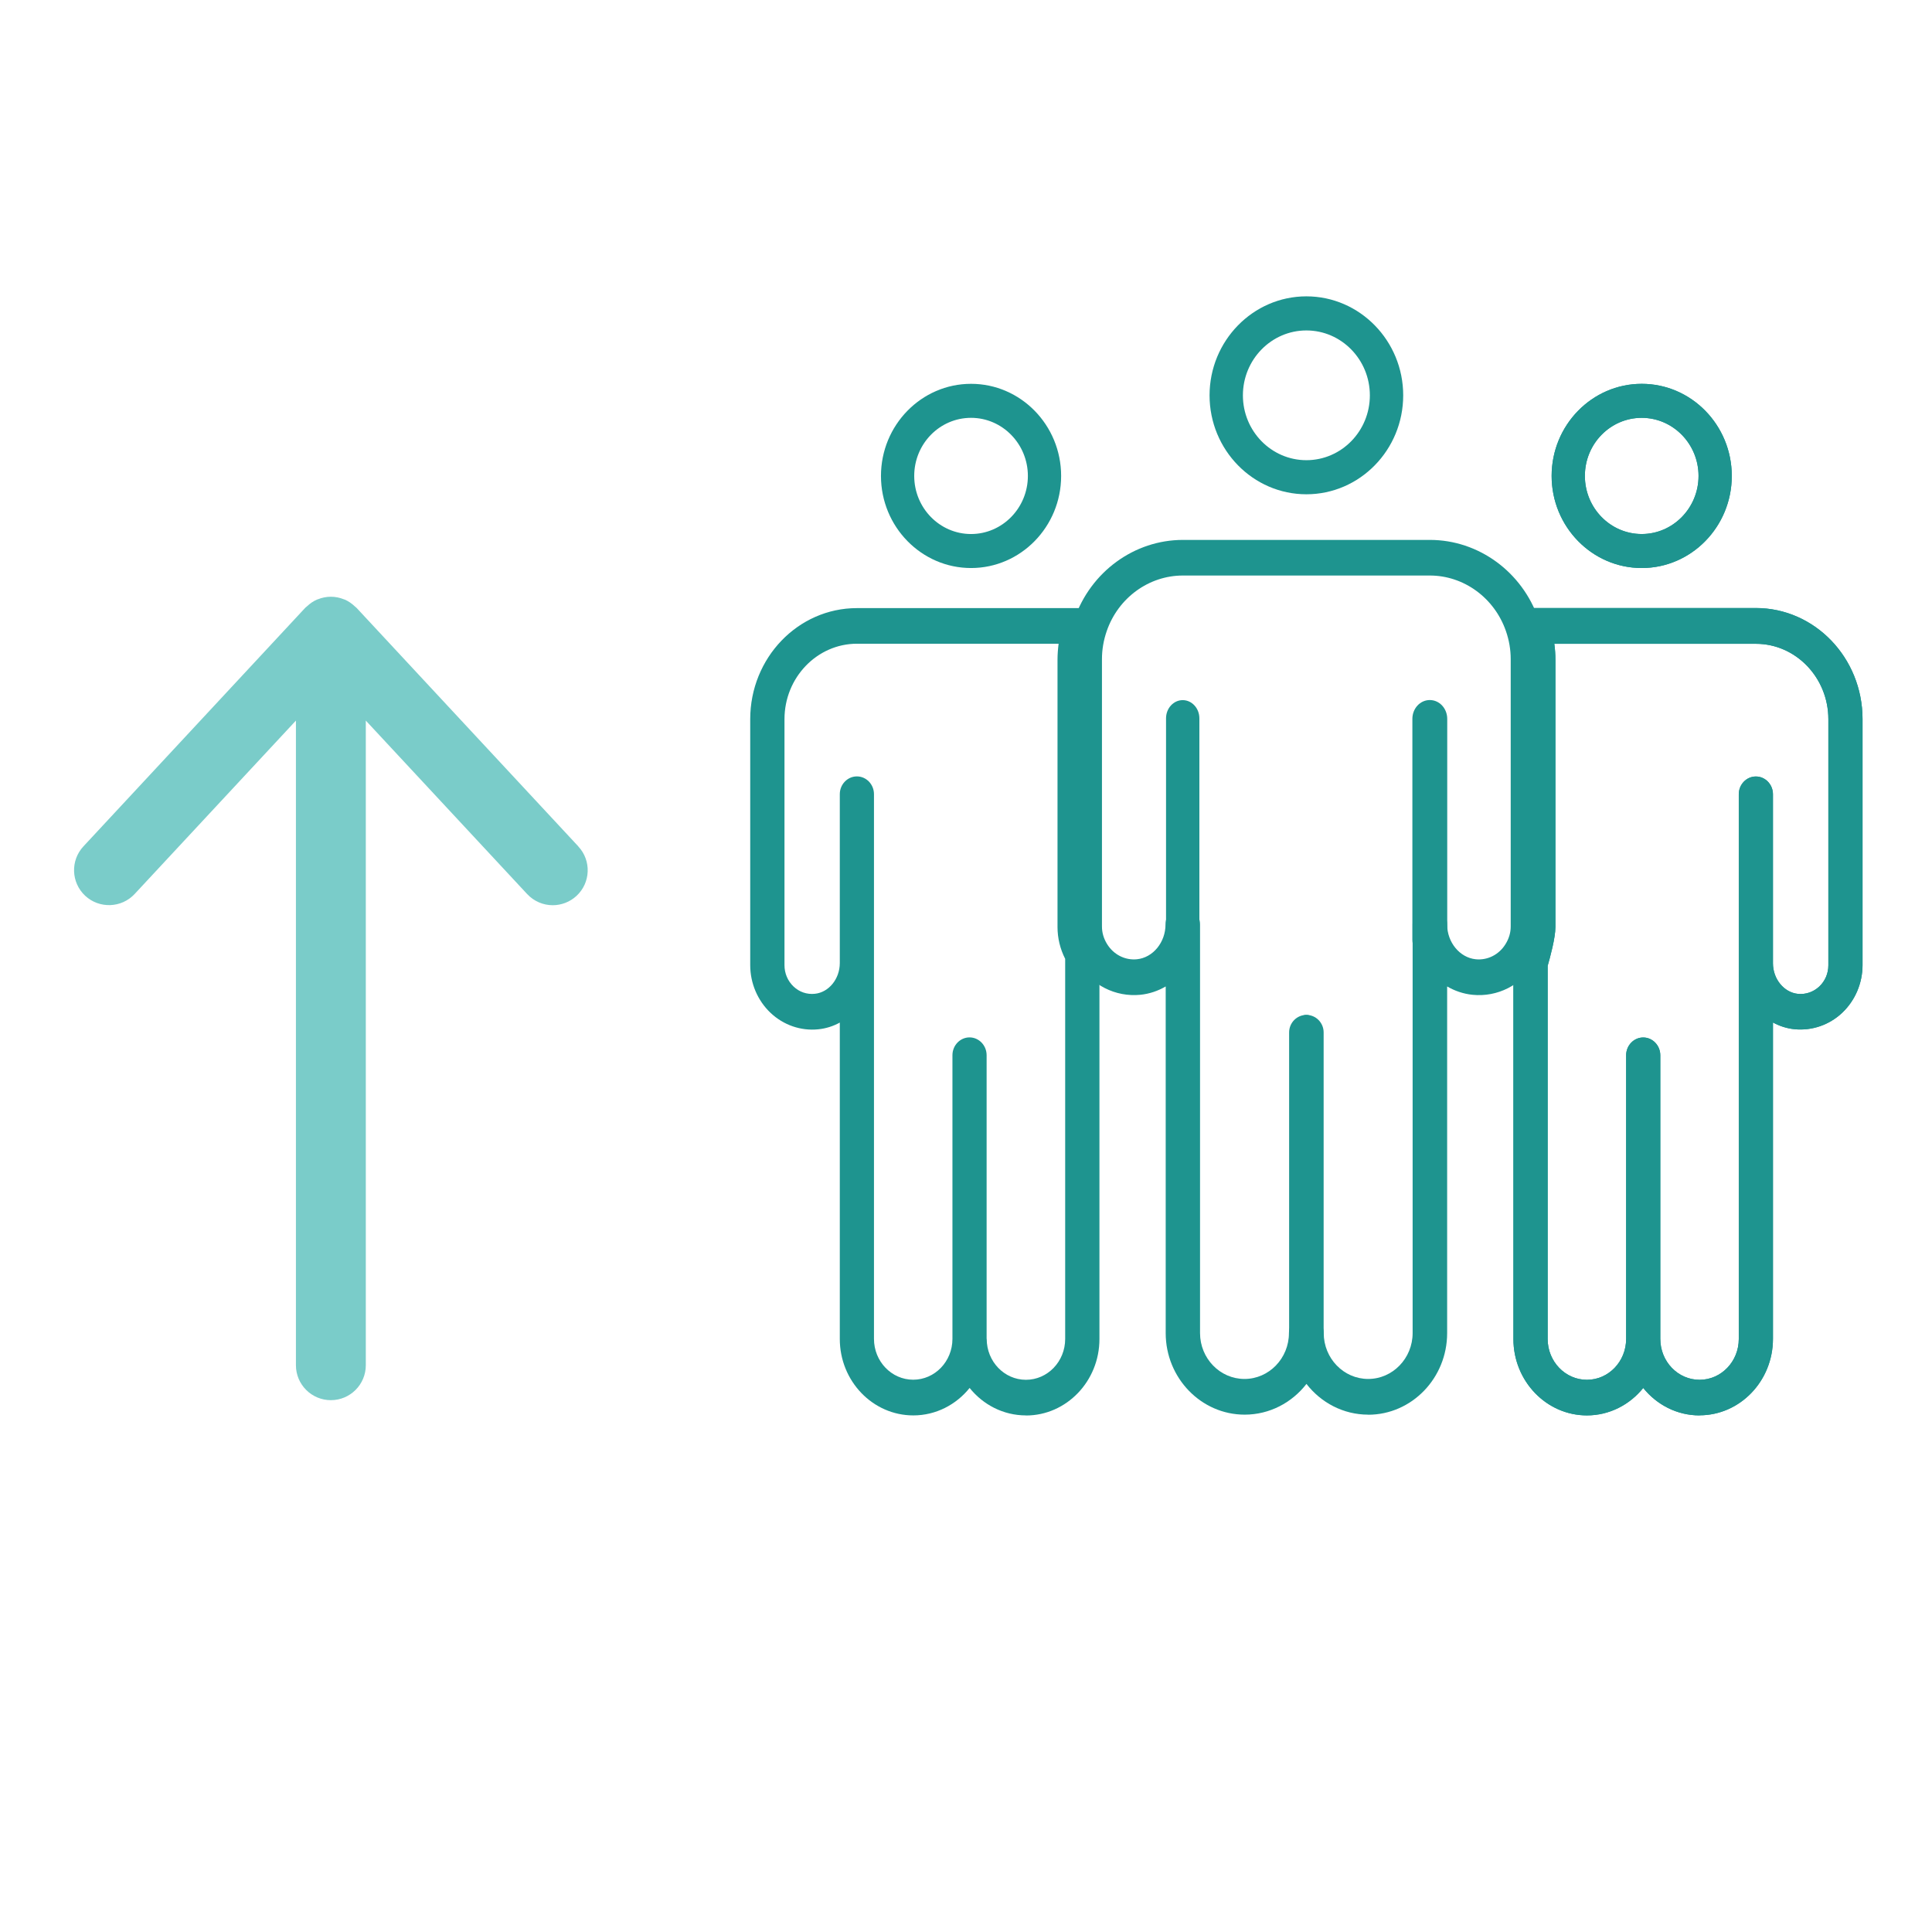
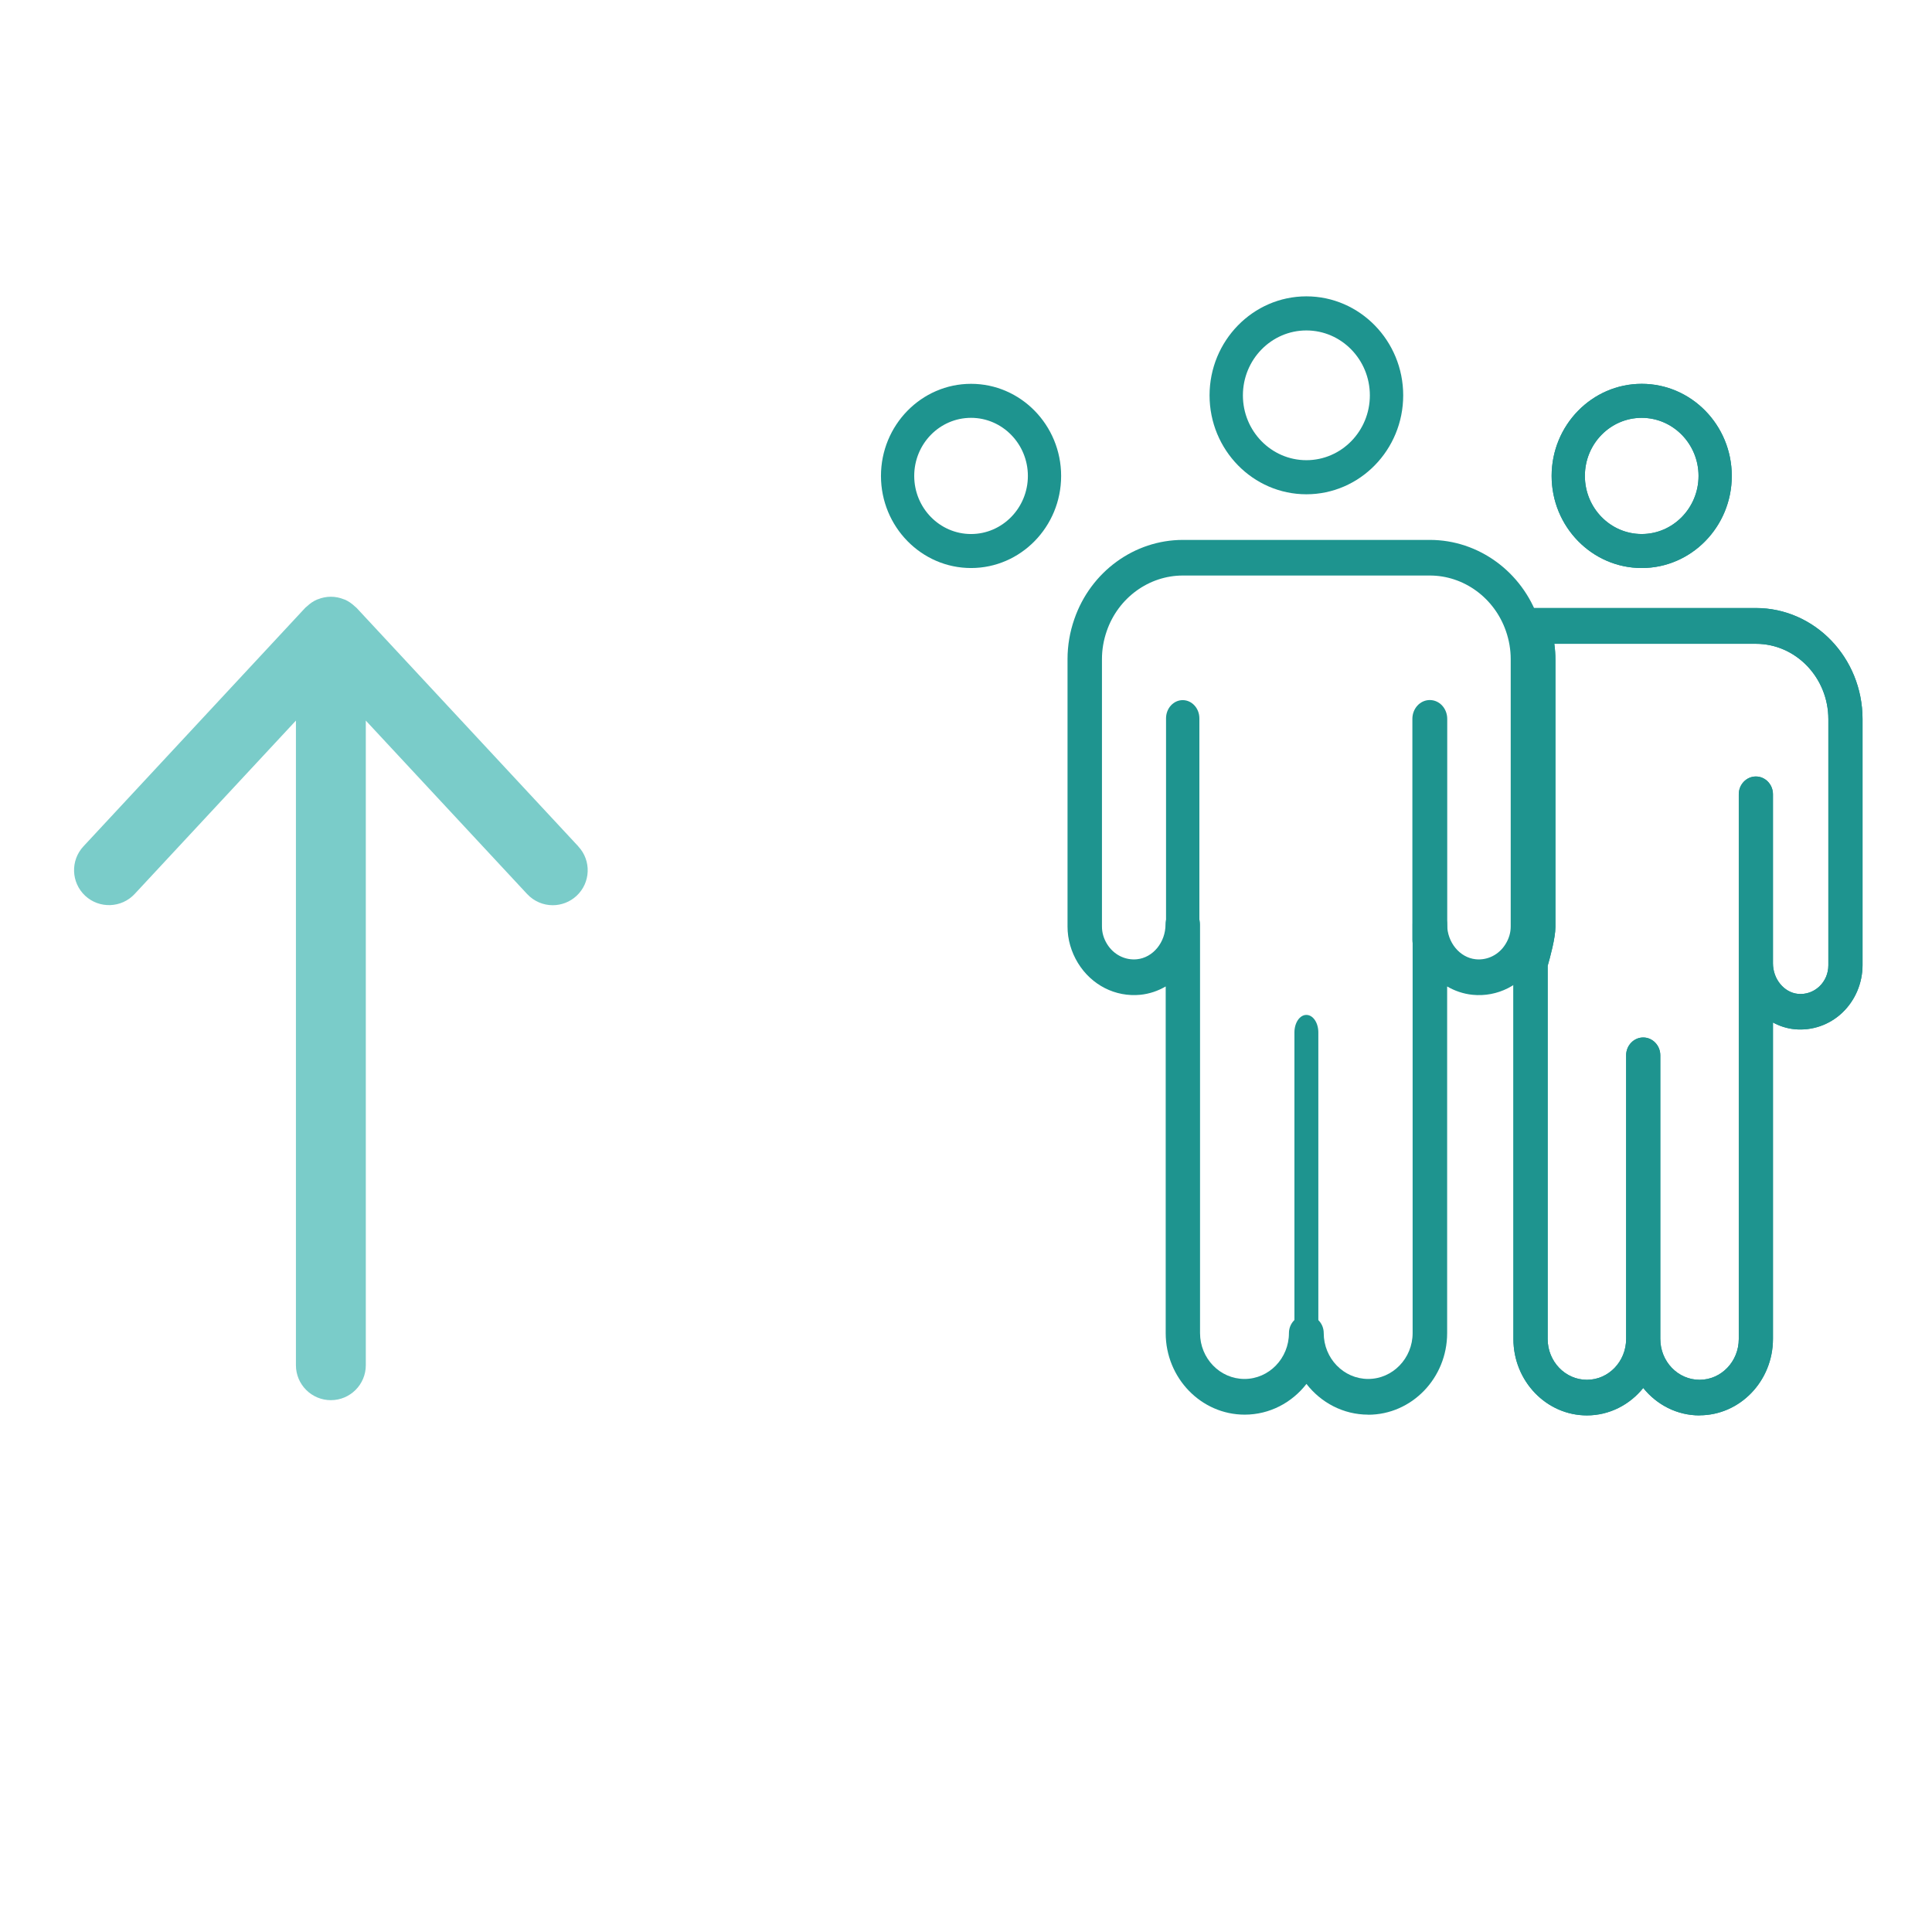
<svg xmlns="http://www.w3.org/2000/svg" id="Layer_1" data-name="Layer 1" viewBox="0 0 229.48 229.48">
  <defs>
    <style>
      .cls-1 {
        fill: #7accc9;
      }

      .cls-2 {
        fill: #1e948f;
      }
    </style>
  </defs>
  <g>
    <path class="cls-2" d="M155.17,39.25c-4.16,0-7.54,3.46-7.54,7.71s3.38,7.7,7.54,7.7,7.54-3.45,7.54-7.7-3.38-7.71-7.54-7.71M155.17,58.71c-6.34,0-11.5-5.27-11.5-11.75s5.16-11.76,11.5-11.76,11.5,5.28,11.5,11.76-5.16,11.75-11.5,11.75" />
-     <path class="cls-2" d="M117.2,159.04c0,2.68,2.09,4.85,4.66,4.85s4.66-2.17,4.66-4.85v-44.62s0-.07,0-.11c0-.14,0-.28,0-.42-.6-1.18-.91-2.47-.91-3.77v-31.74c0-.64.05-1.29.13-1.92h-23.95c-4.74,0-8.61,4.02-8.61,8.96v29.22c0,.97.38,1.87,1.07,2.53.69.66,1.6.97,2.54.87,1.66-.17,2.96-1.77,2.96-3.65v-20.06c0-1.16.91-2.11,2.03-2.11s2.03.95,2.03,2.11v64.7c0,2.68,2.09,4.85,4.66,4.85s4.66-2.17,4.66-4.85v-33.69c0-1.17.91-2.12,2.03-2.12s2.03.95,2.03,2.12v33.69ZM121.86,168.12c-2.69,0-5.09-1.27-6.69-3.26-1.6,1.99-4.01,3.26-6.69,3.26-4.81,0-8.73-4.07-8.73-9.08v-37.58c-.78.43-1.65.71-2.57.8-2.07.21-4.13-.51-5.66-1.96-1.53-1.45-2.41-3.51-2.41-5.66v-29.22c0-7.28,5.68-13.19,12.67-13.19h26.54c.66,0,1.28.34,1.66.9.38.56.48,1.28.25,1.93-.37,1.09-.56,2.21-.56,3.33v31.74c0,.72.2,1.42.6,2.07.21.34.31.72.32,1.12v1.02s0,.05,0,.08v44.63c0,5.01-3.92,9.08-8.73,9.08" />
    <path class="cls-2" d="M115.34,49.63c-3.73,0-6.75,3.09-6.75,6.9s3.03,6.9,6.75,6.9,6.75-3.1,6.75-6.9-3.03-6.9-6.75-6.9M115.34,67.47c-5.9,0-10.7-4.91-10.7-10.94s4.8-10.94,10.7-10.94,10.7,4.91,10.7,10.94-4.8,10.94-10.7,10.94" />
    <path class="cls-2" d="M197.21,159.04c0,2.68,2.09,4.85,4.66,4.85s4.66-2.17,4.66-4.85v-44.48c0-.05,0-.11,0-.16v-20.06c0-1.16.91-2.11,2.03-2.11s2.03.95,2.03,2.11v19.92c0,.05,0,.1,0,.16,0,1.87,1.31,3.46,2.96,3.63.94.09,1.84-.22,2.54-.87.7-.66,1.08-1.56,1.08-2.53v-29.22c0-4.94-3.86-8.96-8.61-8.96h-23.94c.09.64.13,1.28.13,1.92v31.74c0,1.26-.62,3.55-.92,4.59v44.32c0,2.68,2.09,4.85,4.66,4.85s4.66-2.17,4.66-4.85v-33.69c0-1.17.91-2.12,2.03-2.12s2.03.95,2.03,2.12v33.69ZM201.87,168.12c-2.69,0-5.09-1.27-6.69-3.26-1.6,1.99-4.01,3.26-6.69,3.26-4.81,0-8.73-4.07-8.73-9.08v-44.64c0-.21.03-.42.09-.63.4-1.32.83-3.14.83-3.65v-31.74c0-1.12-.19-2.24-.57-3.33-.22-.65-.13-1.37.26-1.93.38-.56,1-.9,1.66-.9h26.53c6.99,0,12.67,5.91,12.67,13.19v29.22c0,2.15-.88,4.21-2.41,5.66-1.53,1.45-3.59,2.16-5.66,1.96-.92-.09-1.78-.37-2.57-.8v37.58c0,5.01-3.92,9.08-8.73,9.08" />
    <path class="cls-2" d="M197.21,159.04c0,2.68,2.09,4.85,4.66,4.85s4.66-2.17,4.66-4.85v-44.48c0-.05,0-.11,0-.16v-20.06c0-1.16.91-2.11,2.03-2.11s2.03.95,2.03,2.11v19.92c0,.05,0,.1,0,.16,0,1.87,1.31,3.46,2.96,3.63.94.09,1.84-.22,2.54-.87.7-.66,1.08-1.56,1.08-2.53v-29.22c0-4.94-3.86-8.96-8.61-8.96h-23.94c.09.64.13,1.28.13,1.92v31.74c0,1.26-.62,3.55-.92,4.59v44.32c0,2.68,2.09,4.85,4.66,4.85s4.66-2.17,4.66-4.85v-33.69c0-1.17.91-2.12,2.03-2.12s2.03.95,2.03,2.12v33.69ZM201.87,168.12c-2.69,0-5.09-1.27-6.69-3.26-1.6,1.99-4.01,3.26-6.69,3.26-4.81,0-8.73-4.07-8.73-9.08v-44.64c0-.21.03-.42.09-.63.4-1.32.83-3.14.83-3.65v-31.74c0-1.12-.19-2.24-.57-3.33-.22-.65-.13-1.37.26-1.93.38-.56,1-.9,1.66-.9h26.53c6.99,0,12.67,5.91,12.67,13.19v29.22c0,2.15-.88,4.21-2.41,5.66-1.53,1.45-3.59,2.16-5.66,1.96-.92-.09-1.78-.37-2.57-.8v37.58c0,5.01-3.92,9.08-8.73,9.08Z" />
    <path class="cls-2" d="M155.18,156.22c1.13,0,2.05.95,2.05,2.12,0,3.01,2.37,5.45,5.28,5.45s5.28-2.45,5.28-5.45v-48.52c0-1.17.91-2.11,2.05-2.12,1.14.06,2.05.94,2.05,2.11,0,2.12,1.5,3.94,3.4,4.13,1.41.14,2.77-.55,3.54-1.81.41-.66.61-1.36.61-2.08v-31.77c0-1.12-.19-2.24-.57-3.33-1.37-3.94-5-6.59-9.04-6.59h-29.33c-4.04,0-7.68,2.65-9.04,6.59-.38,1.09-.57,2.21-.57,3.33v31.77c0,.72.2,1.42.6,2.07.77,1.26,2.13,1.96,3.55,1.82,1.91-.19,3.4-2.01,3.4-4.14,0-1.17.91-2.12,2.05-2.12s2.05.95,2.05,2.12v48.54c0,3.01,2.37,5.45,5.28,5.45s5.28-2.45,5.28-5.45c0-1.17.92-2.12,2.05-2.12M162.51,168.03c-2.96,0-5.61-1.43-7.33-3.65-1.72,2.22-4.37,3.65-7.34,3.65-5.17,0-9.38-4.35-9.38-9.69v-41.17c-.91.53-1.93.88-3.01.99-2.97.29-5.8-1.15-7.41-3.77-.81-1.33-1.24-2.82-1.24-4.33v-31.77c0-1.61.27-3.21.81-4.76,1.94-5.62,7.12-9.4,12.9-9.4h29.33c5.77,0,10.96,3.78,12.9,9.4.54,1.55.81,3.15.81,4.76v31.77c0,1.52-.43,3.03-1.25,4.35-1.6,2.61-4.44,4.05-7.4,3.75-1.08-.11-2.1-.46-3.01-.99v41.18c0,5.34-4.21,9.69-9.38,9.69" />
    <path class="cls-2" d="M195,49.63c-3.73,0-6.75,3.09-6.75,6.9s3.03,6.9,6.75,6.9,6.75-3.1,6.75-6.9-3.03-6.9-6.75-6.9M195,67.47c-5.9,0-10.7-4.91-10.7-10.94s4.8-10.94,10.7-10.94,10.7,4.91,10.7,10.94-4.8,10.94-10.7,10.94" />
    <path class="cls-2" d="M195,49.63c-3.73,0-6.75,3.09-6.75,6.9s3.03,6.9,6.75,6.9,6.75-3.1,6.75-6.9-3.03-6.9-6.75-6.9ZM195,67.47c-5.9,0-10.7-4.91-10.7-10.94s4.8-10.94,10.7-10.94,10.7,4.91,10.7,10.94-4.8,10.94-10.7,10.94Z" />
    <path class="cls-2" d="M155.17,160.36c-.78,0-1.42-.93-1.42-2.07v-35.66c0-1.15.63-2.08,1.42-2.08s1.42.93,1.42,2.08v35.66c0,1.14-.63,2.07-1.42,2.07" />
-     <path class="cls-2" d="M155.17,160.36c-1.14,0-2.05-.93-2.05-2.07v-35.66c0-1.15.92-2.08,2.05-2.08s2.05.93,2.05,2.08v35.66c0,1.14-.92,2.07-2.05,2.07Z" />
    <path class="cls-2" d="M140.48,112.65c-1.1,0-1.98-.96-1.98-2.15v-25.18c0-1.19.89-2.16,1.98-2.16s1.98.97,1.98,2.16v25.18c0,1.19-.89,2.15-1.98,2.15Z" />
    <path class="cls-2" d="M169.83,113.85c-1.14,0-2.07-1-2.07-2.24v-26.22c0-1.24.92-2.24,2.07-2.24s2.07,1,2.07,2.24v26.22c0,1.24-.92,2.24-2.07,2.24" />
  </g>
  <path class="cls-1" d="M68.69,100.53l-26.35-28.34s-.05-.04-.07-.06c-.04-.04-.08-.07-.13-.11-.36-.34-.76-.62-1.21-.81-.02-.01-.05-.01-.07-.02-.49-.2-1.02-.31-1.56-.31s-1.07.11-1.56.31c-.02,0-.05.01-.07.02-.45.19-.85.47-1.21.81-.04.04-.09.07-.13.11-.02.02-.05.04-.07.06l-26.35,28.34c-1.56,1.68-1.47,4.3.21,5.87,1.67,1.55,4.3,1.47,5.87-.21l19.16-20.6v76.57c0,2.29,1.86,4.15,4.15,4.15s4.15-1.86,4.15-4.15v-76.57l19.16,20.6c.82.88,1.93,1.33,3.04,1.33,1.01,0,2.03-.37,2.83-1.11,1.68-1.56,1.78-4.19.21-5.87Z" />
</svg>